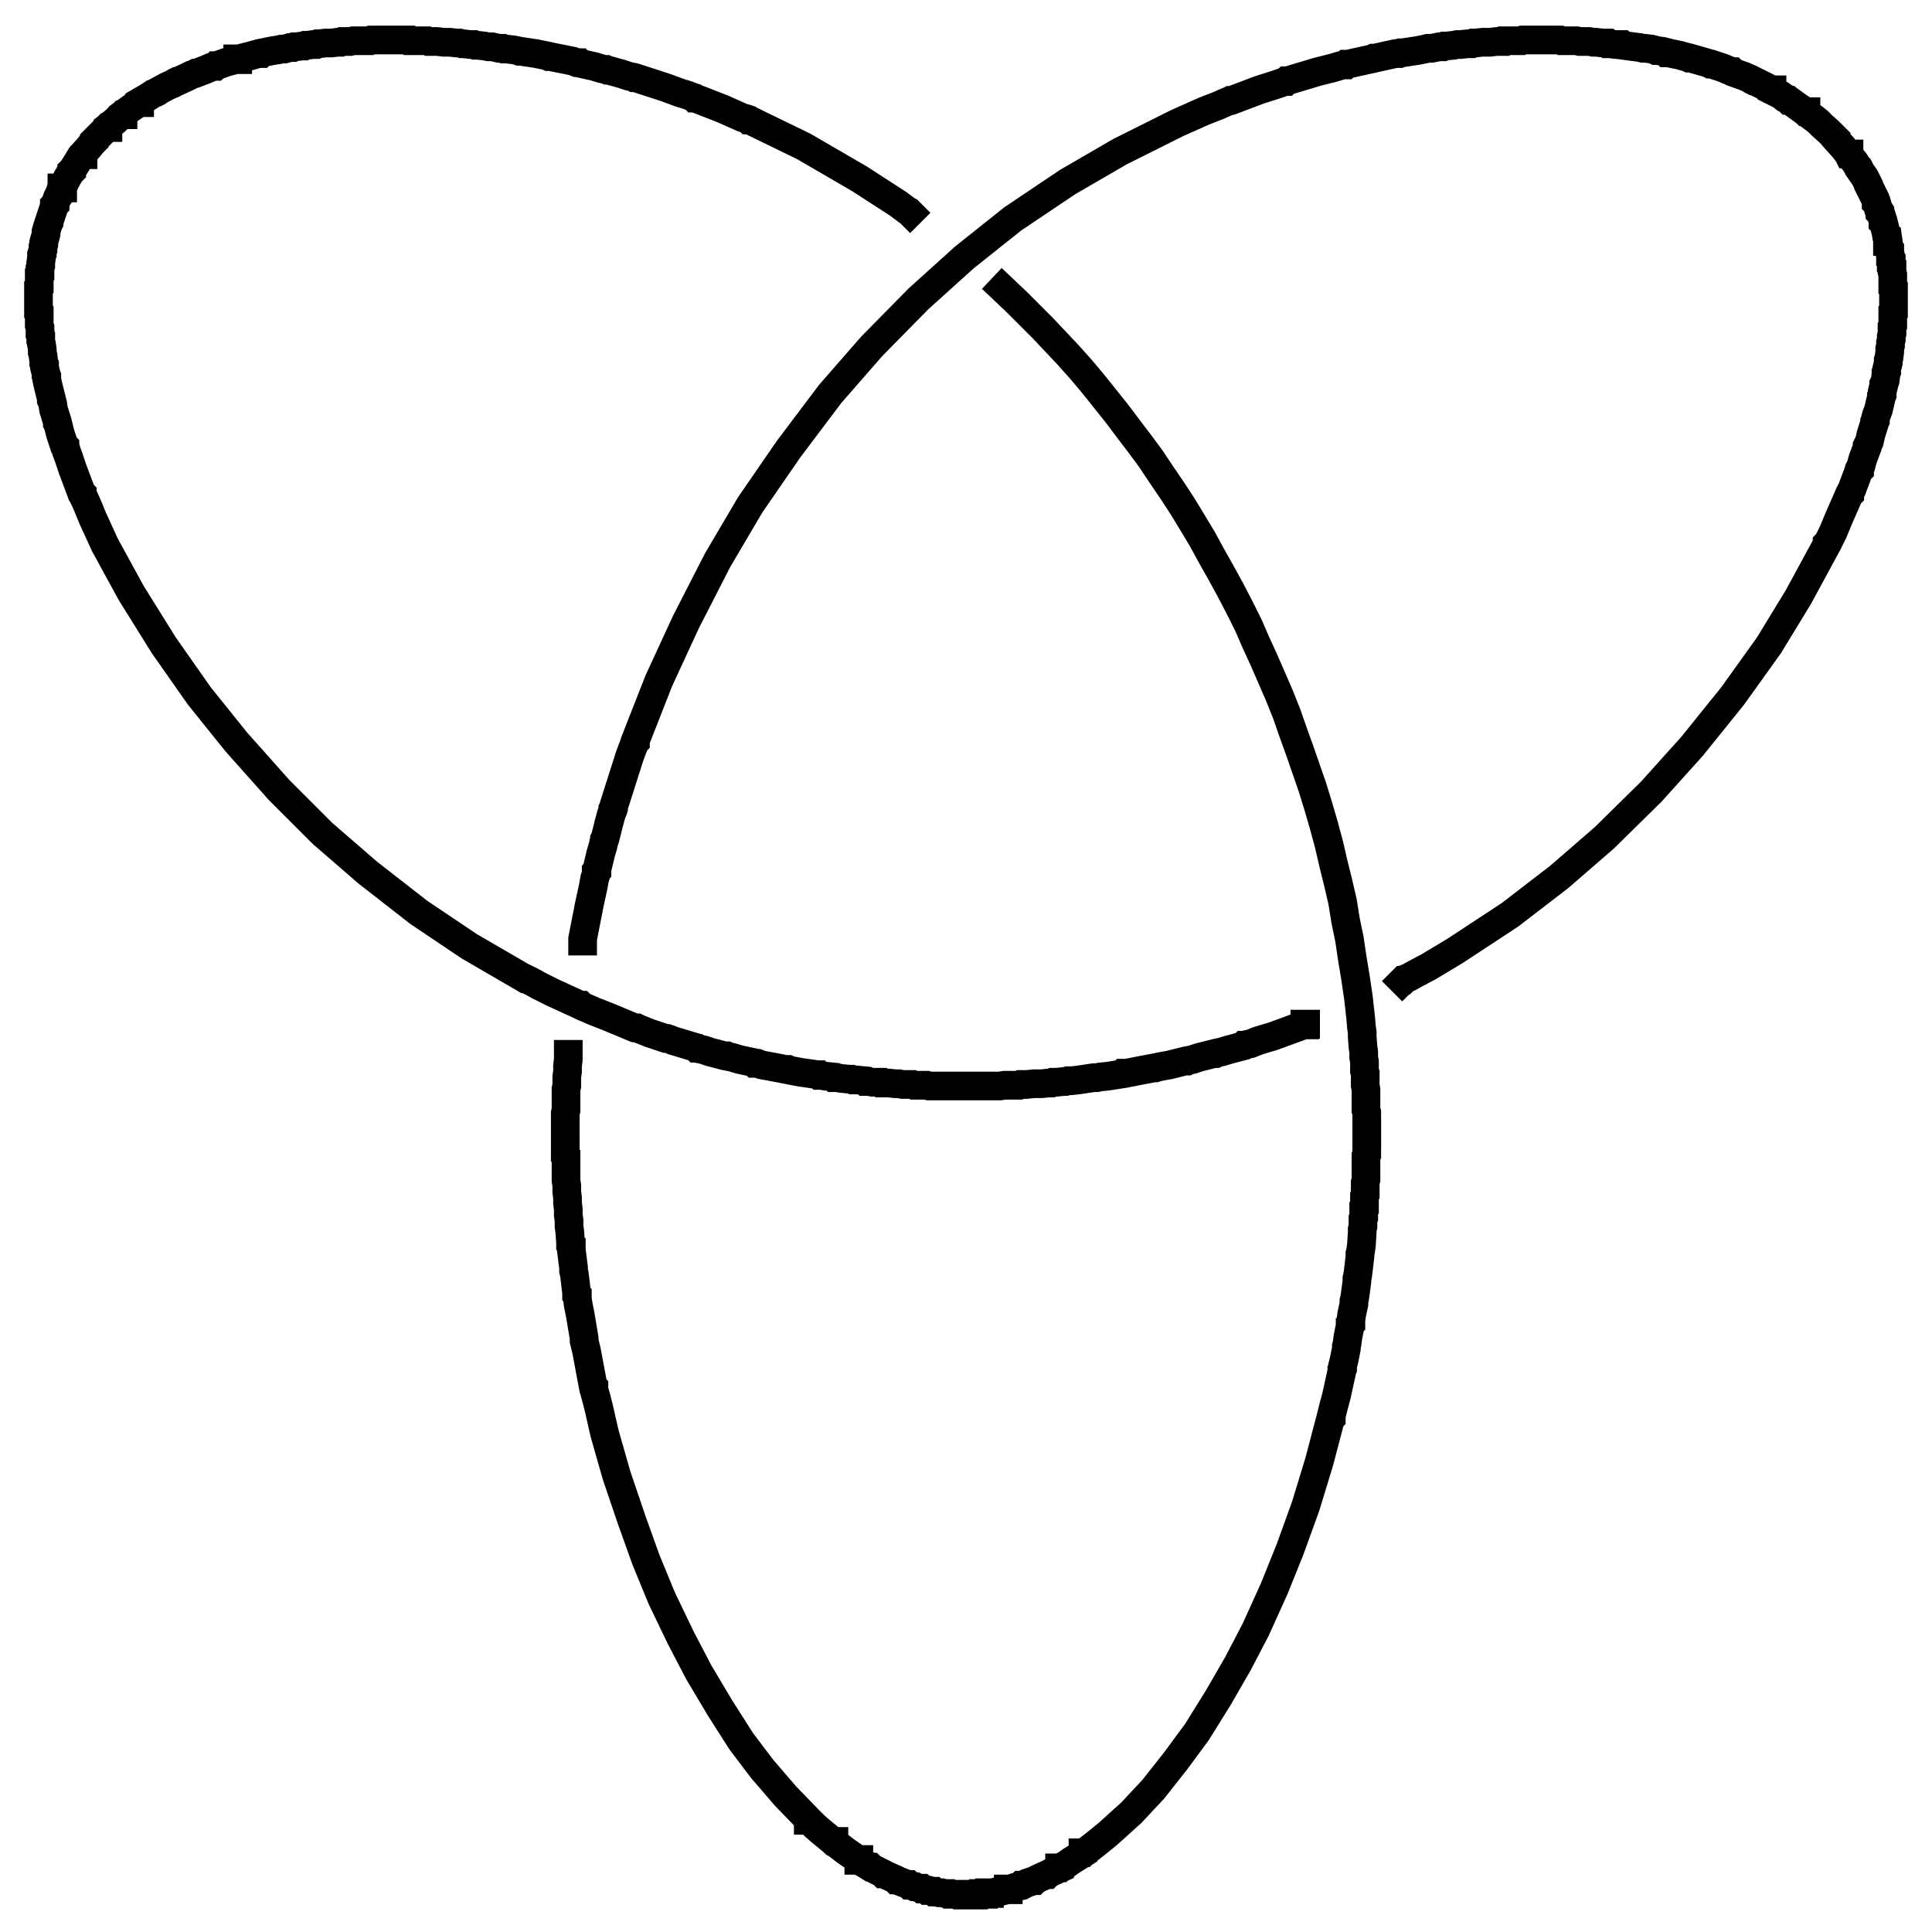
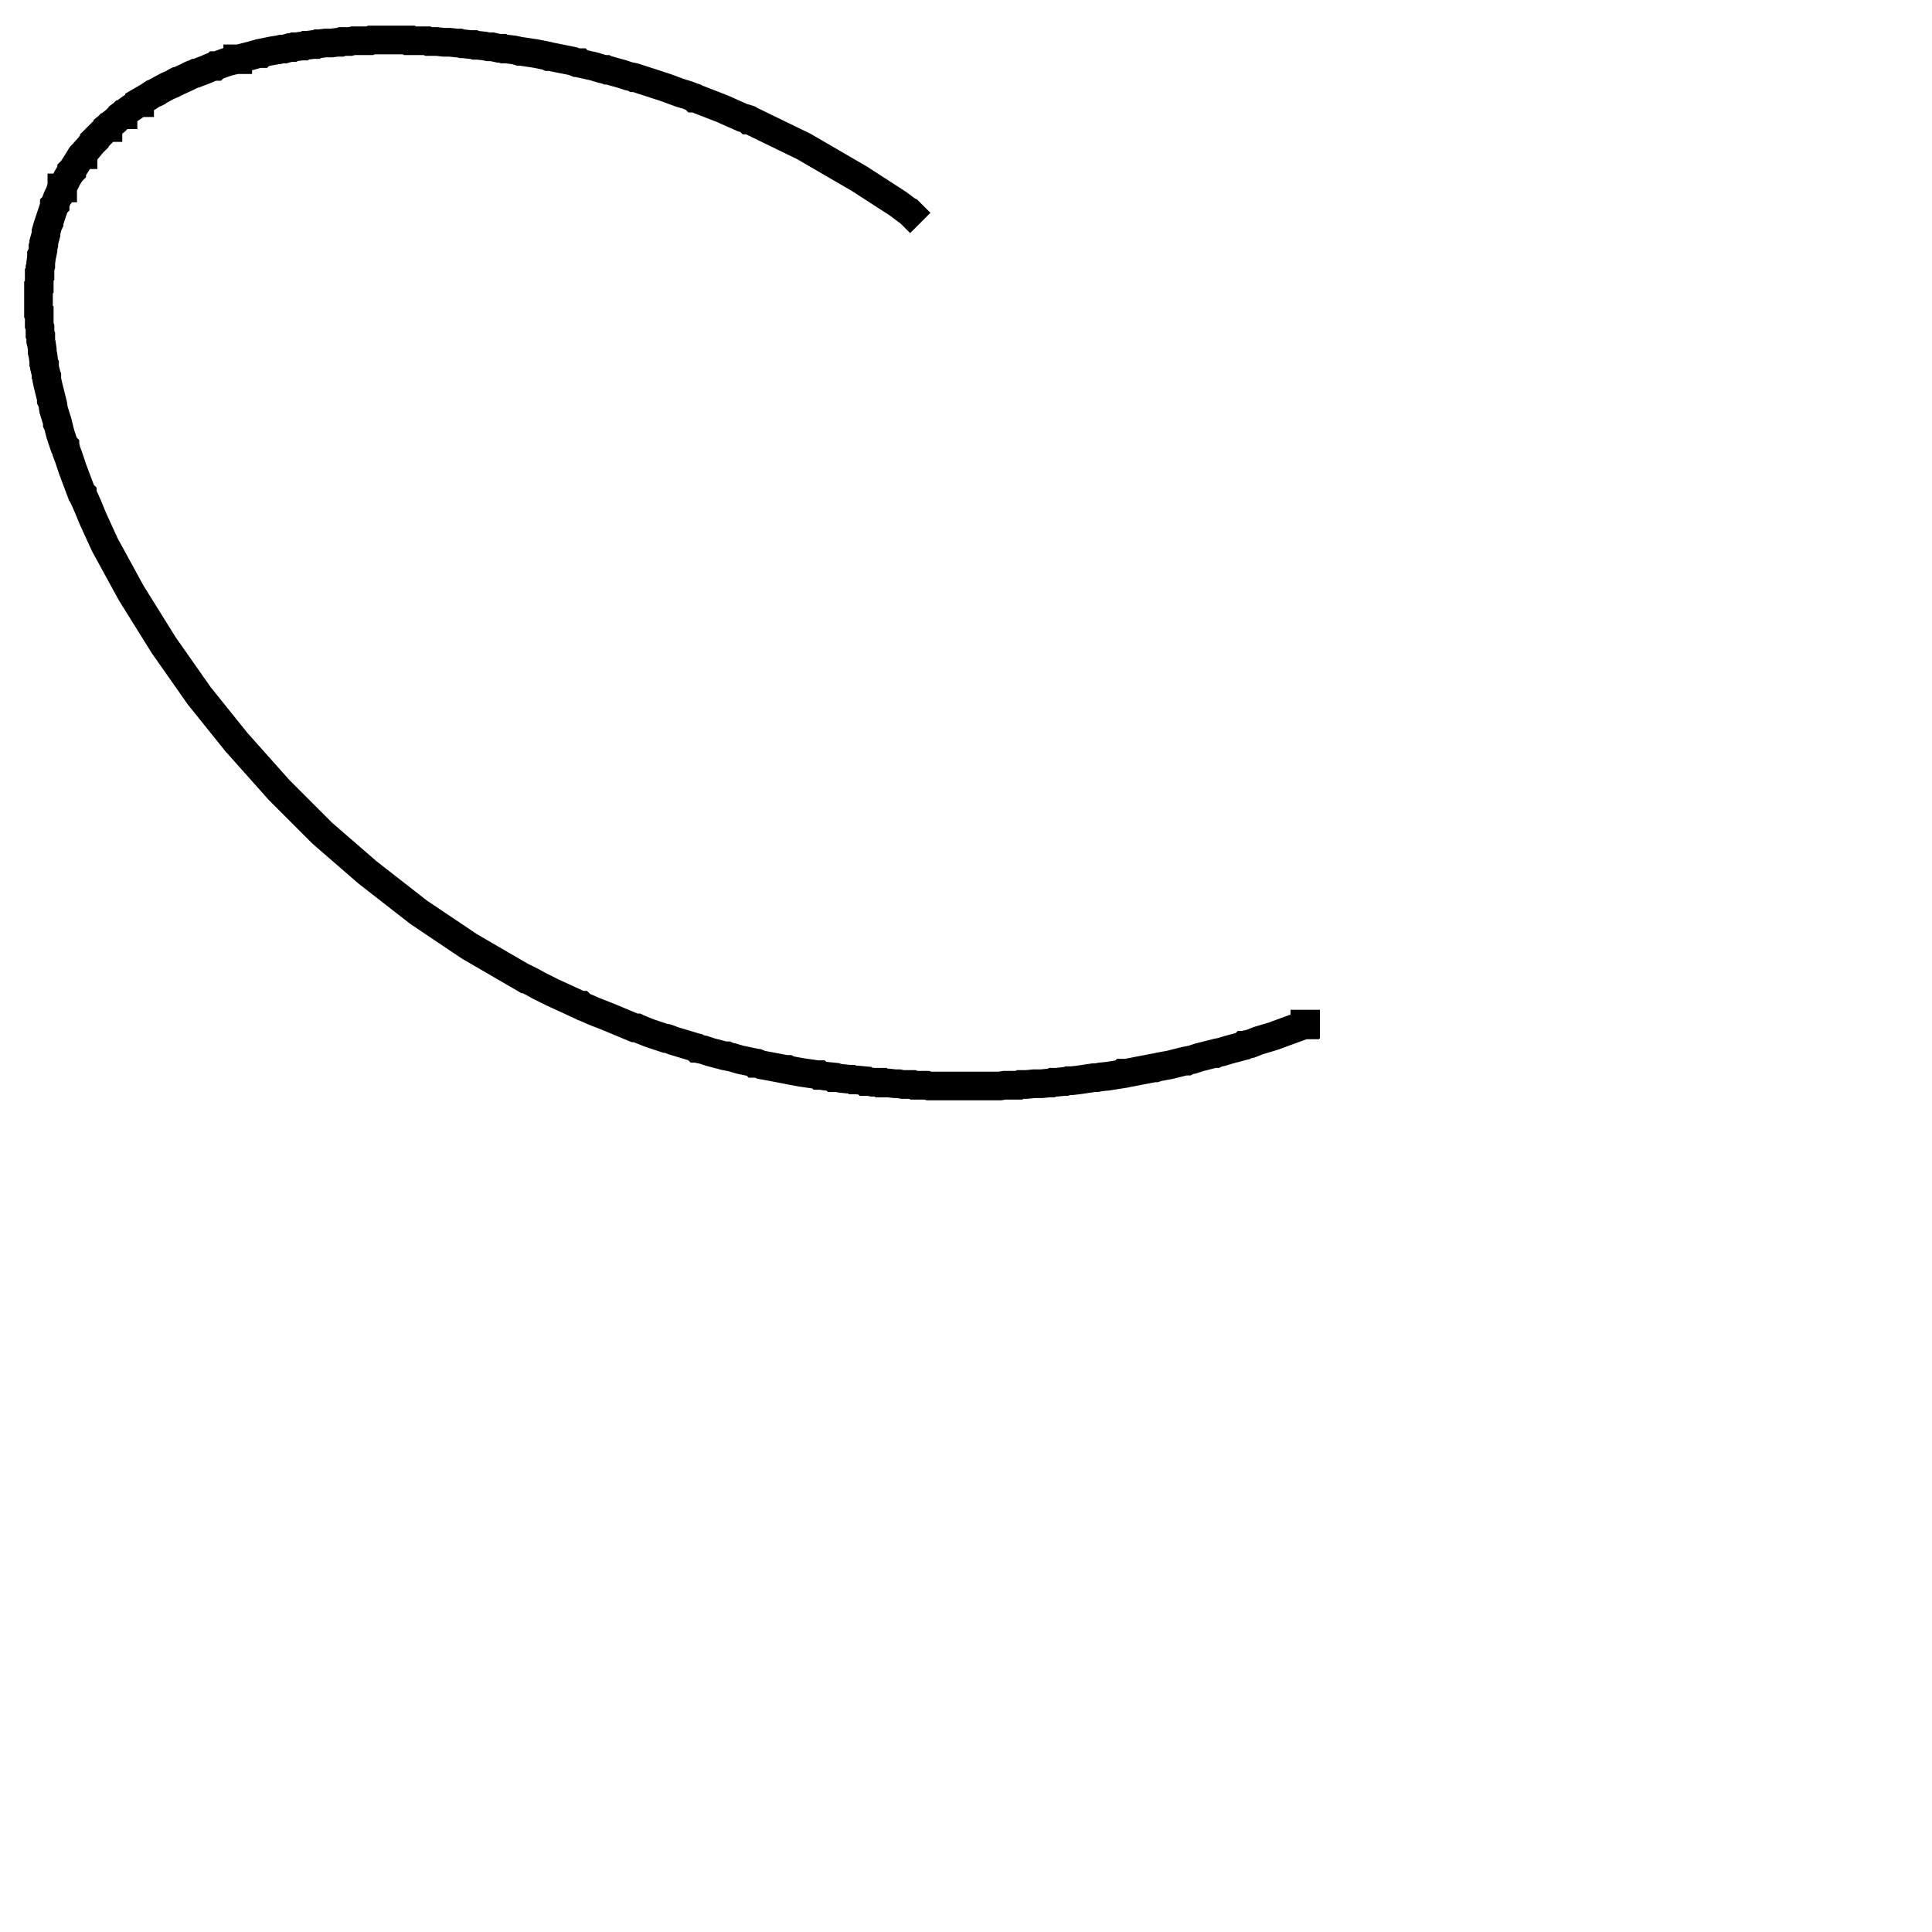
<svg xmlns="http://www.w3.org/2000/svg" width="160" height="160" viewBox="0 0 160 160">
-   <path fill="none" stroke-width="23.75" stroke-linecap="square" stroke-linejoin="miter" stroke="rgb(0%, 0%, 0%)" stroke-opacity="1" stroke-miterlimit="3.239" d="M 1131.875 661.25 L 1131.875 678.75 L 1131.25 680.625 L 1131.25 697.5 L 1130.625 701.25 L 1130.625 711.25 L 1130 713.125 L 1130 720.625 L 1129.375 724.375 L 1129.375 728.75 L 1128.75 733.125 L 1128.125 741.25 L 1128.125 745 L 1127.5 749.375 L 1126.875 756.875 L 1125 773.75 L 1122.5 790.625 L 1120 805.625 L 1117.5 822.5 L 1114.375 837.5 L 1111.875 853.125 L 1108.125 869.375 L 1104.375 884.375 L 1100.625 900.625 L 1096.25 916.875 L 1091.875 931.875 L 1086.875 948.125 L 1081.875 962.5 L 1076.25 978.75 L 1070.625 994.375 L 1065.625 1008.75 L 1059.375 1024.375 L 1046.875 1053.125 L 1040 1068.125 L 1033.75 1082.5 L 1026.25 1097.5 L 1018.75 1111.875 L 1011.25 1125.625 L 1003.125 1140 L 995.625 1153.75 L 988.125 1166.25 L 979.375 1180.625 L 971.25 1193.125 L 961.875 1206.875 L 953.125 1220 L 944.375 1231.875 L 934.375 1245 L 925 1257.5 L 905 1282.5 L 895 1294.375 L 884.375 1306.25 L 873.75 1317.5 L 863.75 1328.125 L 841.875 1350 L 830 1361.25 " transform="matrix(0.1, 0, 0, -0.1, 0, 160)" />
-   <path fill="none" stroke-width="23.75" stroke-linecap="square" stroke-linejoin="miter" stroke="rgb(0%, 0%, 0%)" stroke-opacity="1" stroke-miterlimit="3.239" d="M 753.75 1423.75 L 752.5 1425 L 751.25 1425.625 L 743.75 1431.25 L 711.875 1451.875 L 665.625 1478.75 L 620.625 1500.625 L 620 1500.625 L 619.375 1501.25 L 617.5 1501.875 L 615 1502.5 L 598.125 1510 L 575.625 1518.75 L 575 1518.75 L 574.375 1519.375 L 572.5 1520 L 569.375 1521.25 L 563.125 1523.125 L 551.25 1527.5 L 526.25 1535.625 L 525 1535.625 L 523.75 1536.25 L 520.625 1536.875 L 515 1538.75 L 503.75 1541.875 L 503.125 1541.875 L 501.875 1542.5 L 500.625 1542.5 L 498.125 1543.125 L 491.875 1545 L 480.625 1547.5 L 480 1548.125 L 477.5 1548.125 L 474.375 1549.375 L 455.625 1553.125 L 454.375 1553.125 L 453.125 1553.75 L 443.75 1555.625 L 431.25 1557.5 L 430 1557.5 L 428.125 1558.125 L 425 1558.75 L 419.375 1559.375 L 417.5 1559.375 L 416.25 1560 L 413.125 1560 L 407.5 1561.25 L 404.375 1561.25 L 401.25 1561.875 L 395.625 1562.5 L 393.75 1562.5 L 392.5 1563.125 L 389.375 1563.125 L 383.75 1563.75 L 382.5 1563.75 L 380.625 1564.375 L 378.125 1564.375 L 372.5 1565 L 367.5 1565 L 361.875 1565.625 L 355 1565.625 L 353.75 1566.25 L 339.375 1566.25 L 338.75 1566.875 L 307.5 1566.875 L 306.25 1566.25 L 292.5 1566.25 L 290 1565.625 L 283.125 1565.625 L 281.875 1565 L 279.375 1565 L 274.375 1564.375 L 269.375 1564.375 L 264.375 1563.75 L 263.125 1563.75 L 261.875 1563.125 L 259.375 1563.125 L 254.375 1562.5 L 253.125 1562.5 L 251.875 1561.875 L 250 1561.875 L 245 1561.25 L 243.75 1561.25 L 242.5 1560.625 L 240 1560.625 L 235.625 1559.375 L 233.125 1559.375 L 230.625 1558.75 L 226.25 1558.125 L 216.875 1556.25 L 216.25 1555.625 L 214.375 1555.625 L 211.875 1555 L 207.5 1553.75 L 197.5 1551.25 L 196.875 1551.25 L 196.875 1550.625 L 195.625 1550.625 L 188.125 1548.75 L 179.375 1545.625 L 178.75 1545.625 L 178.125 1545 L 176.875 1545 L 175 1544.375 L 170.625 1542.5 L 162.5 1539.375 L 161.875 1539.375 L 160.625 1538.75 L 158.75 1538.125 L 155 1536.25 L 146.875 1532.5 L 146.25 1532.5 L 145 1531.875 L 143.125 1530.625 L 138.75 1528.75 L 130.625 1524.375 L 130 1523.75 L 128.75 1523.125 L 126.875 1522.5 L 123.125 1520 L 115.625 1515.625 L 115.625 1515 L 115 1515 L 113.75 1514.375 L 112.5 1513.125 L 108.75 1510.625 L 101.875 1505.625 L 101.875 1505 L 101.25 1505 L 100.625 1504.375 L 98.75 1503.125 L 95.625 1500 L 89.375 1495 L 89.375 1494.375 L 88.75 1494.375 L 78.125 1483.75 L 78.125 1483.125 L 76.25 1481.25 L 73.75 1478.125 L 68.75 1472.5 L 68.75 1471.875 L 68.125 1471.875 L 67.5 1471.25 L 66.25 1469.375 L 64.375 1466.25 L 60 1459.375 L 59.375 1458.75 L 59.375 1458.125 L 58.75 1457.5 L 57.5 1455.625 L 55.625 1452.5 L 51.875 1445 L 51.875 1444.375 L 51.25 1444.375 L 51.25 1443.125 L 50 1441.875 L 48.75 1438.125 L 48.125 1437.5 L 47.5 1436.25 L 46.875 1434.375 L 45.625 1431.25 L 45.625 1430.625 L 45 1430 L 45 1429.375 L 40.625 1416.25 L 40.625 1415.625 L 40 1414.375 L 39.375 1412.5 L 38.125 1408.125 L 38.125 1406.25 L 37.5 1403.75 L 36.25 1399.375 L 36.25 1397.5 L 35.625 1395.625 L 35.625 1393.125 L 35 1391.25 L 35 1390 L 34.375 1388.75 L 34.375 1386.875 L 33.75 1382.5 L 33.75 1380 L 33.125 1378.125 L 33.125 1373.125 L 32.5 1372.5 L 32.5 1362.5 L 31.875 1361.875 L 31.875 1341.875 L 32.5 1341.25 L 32.5 1330.625 L 33.125 1328.75 L 33.125 1323.125 L 33.75 1321.875 L 33.75 1317.5 L 34.375 1315 L 35 1310.625 L 35 1308.125 L 35.625 1305.625 L 36.25 1300.625 L 36.25 1299.375 L 36.875 1298.125 L 36.875 1295.625 L 38.125 1290.625 L 38.125 1289.375 L 38.75 1288.125 L 38.75 1285.625 L 40 1280 L 42.5 1270 L 42.5 1268.75 L 43.125 1267.5 L 43.75 1265 L 44.375 1260.625 L 47.5 1250.625 L 47.5 1249.375 L 48.125 1248.125 L 50 1240.625 L 53.125 1231.25 L 53.75 1230.625 L 53.75 1230 L 54.375 1228.75 L 55 1226.25 L 56.875 1221.25 L 60 1211.875 L 67.5 1191.875 L 68.125 1191.25 L 68.125 1190.625 L 70 1186.875 L 72.5 1181.25 L 76.875 1170.625 L 86.875 1148.75 L 108.75 1108.75 L 135.625 1065.625 L 165 1023.75 L 195.625 985.625 L 231.25 945.625 L 266.875 910 L 304.375 877.5 L 346.875 844.375 L 388.75 816.25 L 435 789.375 L 435.625 789.375 L 440.625 786.875 L 446.25 783.75 L 457.5 778.125 L 480.625 767.5 L 481.25 767.5 L 481.875 766.875 L 483.125 766.25 L 486.25 765 L 491.875 762.5 L 503.125 758.125 L 525.625 748.75 L 527.5 748.75 L 528.75 748.125 L 538.125 744.375 L 551.25 740 L 552.5 740 L 554.375 739.375 L 557.5 738.125 L 576.25 732.5 L 576.875 731.875 L 578.125 731.875 L 579.375 731.25 L 582.5 730.625 L 588.125 728.75 L 600 725.625 L 601.875 725.625 L 603.125 725 L 606.25 724.375 L 612.5 722.5 L 624.375 720 L 625 719.375 L 627.5 719.375 L 630.625 718.125 L 637.5 716.875 L 650.625 714.375 L 652.5 714.375 L 653.75 713.75 L 656.875 713.125 L 663.75 711.875 L 676.875 710 L 678.125 710 L 678.75 709.375 L 680 709.375 L 683.75 708.75 L 690 708.125 L 690.625 707.5 L 693.125 707.5 L 696.875 706.875 L 703.125 706.25 L 705 706.25 L 706.25 705.625 L 709.375 705.625 L 716.25 705 L 716.875 704.375 L 719.375 704.375 L 722.5 703.75 L 729.375 703.75 L 730 703.125 L 735.625 703.125 L 741.25 702.5 L 744.375 702.5 L 747.5 701.875 L 755.625 701.875 L 756.875 701.25 L 767.5 701.25 L 769.375 700.625 L 828.125 700.625 L 831.875 701.25 L 843.75 701.25 L 845 701.875 L 850 701.875 L 856.25 702.5 L 862.5 702.5 L 868.75 703.125 L 870.625 703.125 L 871.875 703.75 L 875 703.75 L 881.25 704.375 L 882.5 704.375 L 884.375 705 L 887.5 705 L 893.125 705.625 L 905.625 707.5 L 908.125 707.5 L 911.25 708.125 L 917.5 708.75 L 929.375 710.625 L 930 711.25 L 932.5 711.25 L 936.25 711.875 L 942.5 713.125 L 955.625 715.625 L 956.875 715.625 L 958.75 716.25 L 961.875 716.875 L 968.75 718.125 L 981.25 721.25 L 983.125 721.25 L 984.375 721.875 L 987.5 722.5 L 993.125 724.375 L 1005.625 727.5 L 1006.875 727.5 L 1008.125 728.125 L 1011.25 728.75 L 1017.5 730.625 L 1029.375 733.75 L 1030 734.375 L 1030.625 734.375 L 1032.5 735 L 1035.625 735.625 L 1041.875 738.125 L 1054.375 741.875 L 1080 751.25 L 1080.625 751.25 L 1080.625 751.875 L 1081.25 751.875 " transform="matrix(0.1, 0, 0, -0.1, 0, 160)" />
-   <path fill="none" stroke-width="23.75" stroke-linecap="square" stroke-linejoin="miter" stroke="rgb(0%, 0%, 0%)" stroke-opacity="1" stroke-miterlimit="3.239" d="M 1161.25 787.5 L 1161.875 788.125 L 1162.5 788.125 L 1163.75 789.375 L 1166.875 790.625 L 1172.5 793.75 L 1183.125 799.375 L 1205 812.5 L 1250.625 842.5 L 1291.25 873.75 L 1328.75 906.25 L 1367.5 944.375 L 1401.25 981.875 L 1435 1023.75 L 1465 1065.625 L 1489.375 1105.625 L 1513.125 1149.375 L 1513.125 1150 L 1513.75 1150.625 L 1518.125 1159.375 L 1522.5 1170 L 1531.25 1190 L 1531.875 1190.625 L 1531.875 1191.25 L 1533.75 1195 L 1539.375 1210 L 1540 1210.625 L 1540 1211.875 L 1541.25 1214.375 L 1542.5 1219.375 L 1546.25 1229.375 L 1546.25 1230.625 L 1548.125 1234.375 L 1549.375 1240 L 1552.5 1250 L 1552.5 1250.625 L 1553.125 1251.875 L 1553.125 1253.125 L 1553.75 1255.625 L 1555.625 1260.625 L 1558.125 1271.25 L 1558.125 1271.875 L 1558.75 1273.125 L 1558.75 1275.625 L 1560 1280.625 L 1560 1281.875 L 1560.625 1283.125 L 1561.25 1285 L 1561.875 1290 L 1561.875 1291.25 L 1562.5 1292.5 L 1562.5 1294.375 L 1563.75 1299.375 L 1563.75 1301.875 L 1564.375 1303.75 L 1565 1308.75 L 1565 1311.25 L 1565.625 1313.75 L 1565.625 1316.25 L 1566.25 1318.75 L 1566.25 1321.25 L 1566.875 1323.75 L 1566.875 1329.375 L 1567.5 1330.625 L 1567.5 1341.25 L 1568.125 1341.875 L 1568.125 1361.25 L 1567.5 1361.875 L 1567.5 1372.5 L 1566.875 1375 L 1566.875 1379.375 L 1566.25 1380 L 1566.25 1384.375 L 1565.625 1385 L 1565.625 1388.125 L 1565 1391.875 L 1565 1393.125 L 1564.375 1393.75 L 1564.375 1395.625 L 1563.75 1400 L 1563.125 1400 L 1563.125 1401.875 L 1562.5 1403.75 L 1561.875 1407.5 L 1560 1415 L 1559.375 1415.625 L 1559.375 1416.875 L 1558.75 1419.375 L 1557.5 1423.125 L 1556.875 1423.75 L 1556.875 1425 L 1555.625 1426.875 L 1554.375 1431.25 L 1553.75 1431.875 L 1553.75 1433.125 L 1553.125 1435 L 1547.5 1446.25 L 1547.5 1446.875 L 1544.375 1453.125 L 1540 1459.375 L 1540 1460 L 1539.375 1461.25 L 1538.125 1462.5 L 1536.25 1465.625 L 1531.25 1471.875 L 1531.25 1472.5 L 1530.625 1472.5 L 1530 1473.75 L 1528.75 1475 L 1526.25 1478.125 L 1520.625 1484.375 L 1520.625 1485 L 1515 1490.625 L 1508.75 1496.25 L 1505.625 1499.375 L 1502.5 1501.875 L 1495.625 1506.875 L 1495.625 1507.5 L 1495 1507.5 L 1494.375 1508.125 L 1488.75 1511.875 L 1481.875 1516.875 L 1481.25 1516.875 L 1480 1518.125 L 1478.125 1518.75 L 1475 1521.25 L 1467.5 1525 L 1467.5 1525.625 L 1466.875 1525.625 L 1465.625 1526.25 L 1463.75 1527.5 L 1452.5 1533.125 L 1451.875 1533.125 L 1450.625 1533.75 L 1448.75 1535 L 1444.375 1536.875 L 1435.625 1540 L 1435 1540.625 L 1434.375 1540.625 L 1433.125 1541.25 L 1431.25 1541.875 L 1426.875 1543.75 L 1417.5 1546.875 L 1416.25 1546.875 L 1415 1547.5 L 1413.125 1548.125 L 1400 1551.875 L 1398.75 1551.875 L 1397.5 1552.5 L 1395 1553.125 L 1390.625 1554.375 L 1381.25 1556.25 L 1380 1556.25 L 1379.375 1556.875 L 1376.875 1557.5 L 1371.875 1558.125 L 1371.25 1558.125 L 1370 1558.75 L 1367.5 1559.375 L 1362.5 1560 L 1360.625 1560 L 1358.125 1560.625 L 1353.125 1561.25 L 1343.75 1562.5 L 1343.125 1563.125 L 1338.125 1563.125 L 1333.125 1563.75 L 1331.875 1563.75 L 1331.25 1564.375 L 1327.5 1564.375 L 1321.875 1565 L 1319.375 1565 L 1316.25 1565.625 L 1308.125 1565.625 L 1305.625 1566.25 L 1293.125 1566.25 L 1291.875 1566.875 L 1261.25 1566.875 L 1260 1566.25 L 1245.625 1566.25 L 1245 1565.625 L 1239.375 1565.625 L 1233.75 1565 L 1227.5 1565 L 1221.875 1564.375 L 1220 1564.375 L 1218.75 1563.75 L 1215.625 1563.75 L 1209.375 1563.125 L 1206.875 1563.125 L 1203.75 1562.5 L 1197.5 1561.875 L 1196.25 1561.875 L 1195 1561.25 L 1191.875 1561.25 L 1185.625 1560 L 1182.5 1560 L 1180 1559.375 L 1173.75 1558.125 L 1161.25 1556.25 L 1160 1556.25 L 1158.75 1555.625 L 1155.625 1555.625 L 1138.75 1551.875 L 1137.5 1551.875 L 1136.25 1551.25 L 1133.125 1550.625 L 1116.25 1546.875 L 1115 1546.875 L 1114.375 1546.25 L 1113.125 1546.25 L 1110 1545.625 L 1103.75 1543.75 L 1091.25 1540.625 L 1066.25 1533.125 L 1065.625 1533.125 L 1065 1532.5 L 1063.75 1532.5 L 1060.625 1531.25 L 1055 1529.375 L 1043.125 1525.625 L 1020 1516.875 L 1018.75 1516.875 L 1017.5 1516.25 L 1014.375 1515 L 1008.75 1512.5 L 997.5 1508.125 L 975 1498.125 L 927.5 1474.375 L 884.375 1449.375 L 838.75 1418.75 L 798.75 1386.875 L 760.625 1352.5 L 721.875 1313.125 L 687.5 1273.75 L 653.125 1228.125 L 621.25 1181.875 L 594.375 1136.25 L 568.125 1085 L 545.625 1036.25 L 526.25 986.875 L 526.25 985.625 L 525.625 985 L 525 983.125 L 523.75 980 L 521.25 973.125 L 508.125 931.875 L 508.125 931.25 L 507.5 930 L 507.5 928.75 L 506.25 925.625 L 504.375 918.75 L 501.25 906.25 L 500.625 905 L 500.625 904.375 L 500 902.5 L 499.375 899.375 L 497.5 893.125 L 494.375 880 L 494.375 878.75 L 493.75 878.125 L 493.75 876.25 L 492.5 872.5 L 491.25 865.625 L 488.125 851.25 L 482.5 822.5 L 482.5 820.625 " transform="matrix(0.1, 0, 0, -0.1, 0, 160)" />
-   <path fill="none" stroke-width="23.75" stroke-linecap="square" stroke-linejoin="miter" stroke="rgb(0%, 0%, 0%)" stroke-opacity="1" stroke-miterlimit="3.239" d="M 470.625 726.875 L 470.625 722.5 L 470 717.5 L 470 712.5 L 469.375 708.125 L 469.375 700.625 L 468.75 698.125 L 468.75 680.625 L 468.125 678.125 L 468.125 643.125 L 468.75 642.5 L 468.75 622.5 L 469.375 618.125 L 469.375 613.125 L 470 608.125 L 470 603.75 L 470.625 598.75 L 470.625 593.75 L 471.25 589.375 L 471.25 584.375 L 471.875 580 L 472.5 570.625 L 472.5 570 L 473.125 569.375 L 473.125 565 L 475 550 L 475 547.5 L 475.625 545 L 476.25 540 L 477.5 529.375 L 477.5 528.125 L 478.125 527.5 L 478.125 525 L 478.75 520 L 480.625 510.625 L 483.75 491.875 L 483.75 489.375 L 485.625 481.875 L 491.25 451.875 L 491.875 451.25 L 491.875 449.375 L 492.5 446.875 L 493.75 442.5 L 496.25 432.5 L 500.625 413.125 L 510.625 378.125 L 523.125 341.25 L 535 308.125 L 548.125 276.25 L 563.75 243.75 L 578.75 215 L 596.25 185.625 L 613.75 158.125 L 631.25 135 L 650.625 112.5 L 669.375 93.125 L 669.375 92.5 L 670 92.5 L 674.375 88.125 L 679.375 83.75 L 690 75 L 690.625 75 L 690.625 74.375 L 691.25 73.75 L 692.5 73.125 L 695 71.25 L 700.625 66.875 L 710.625 60 L 711.25 60 L 711.25 59.375 L 711.875 59.375 L 713.125 58.125 L 715.625 56.875 L 720.625 53.75 L 721.25 53.75 L 721.875 53.125 L 730.625 48.75 L 731.25 48.125 L 731.875 48.125 L 735.625 46.25 L 741.25 43.75 L 741.875 43.125 L 742.5 43.125 L 743.75 42.5 L 746.875 41.25 L 751.875 39.375 L 752.5 39.375 L 753.125 38.75 L 754.375 38.75 L 756.875 37.5 L 758.125 37.5 L 759.375 36.875 L 761.875 36.25 L 763.125 36.25 L 763.75 35.625 L 765 35.625 L 767.5 35 L 768.125 34.375 L 770 34.375 L 772.5 33.75 L 773.125 33.75 L 773.75 33.125 L 775 33.125 L 777.5 32.5 L 780 32.5 L 782.5 31.875 L 785.625 31.875 L 786.25 31.25 L 793.75 31.25 L 794.375 30.625 L 806.25 30.625 L 806.25 31.25 L 814.375 31.25 L 814.375 31.875 L 819.375 31.875 L 819.375 32.5 L 821.875 32.5 L 824.375 33.125 L 825.625 33.125 L 826.875 33.75 L 829.375 33.75 L 834.375 35 L 835 35 L 835 35.625 L 836.875 35.625 L 840 36.875 L 845 38.125 L 845.625 38.75 L 846.875 38.75 L 850.625 40.625 L 856.25 42.5 L 856.875 42.5 L 857.5 43.125 L 861.25 45 L 866.875 47.5 L 867.5 47.5 L 868.125 48.125 L 871.875 50 L 877.5 52.5 L 877.5 53.125 L 878.125 53.125 L 878.75 53.75 L 882.5 55.625 L 886.875 58.75 L 896.875 65 L 896.875 65.625 L 897.5 65.625 L 898.125 66.25 L 899.375 66.875 L 901.875 68.75 L 907.5 73.125 L 917.5 81.25 L 936.875 98.75 L 955 118.125 L 973.75 141.875 L 991.25 165.625 L 1008.75 193.75 L 1025 221.875 L 1040 250.625 L 1055 283.75 L 1068.125 316.25 L 1081.25 352.5 L 1092.5 389.375 L 1101.875 425 L 1102.5 425.625 L 1102.5 427.5 L 1104.375 435 L 1106.875 444.375 L 1111.25 464.375 L 1111.25 465.625 L 1111.875 466.875 L 1111.875 468.75 L 1113.125 473.75 L 1115 483.125 L 1115 485 L 1115.625 487.5 L 1116.25 492.5 L 1118.125 501.875 L 1118.125 503.125 L 1118.75 503.75 L 1118.75 506.25 L 1119.375 511.25 L 1121.25 520 L 1121.25 522.5 L 1121.875 525 L 1122.5 529.375 L 1123.75 538.75 L 1123.75 541.25 L 1124.375 543.75 L 1125 548.75 L 1126.25 559.375 L 1126.25 561.875 L 1126.875 564.375 L 1127.5 569.375 L 1128.125 579.375 L 1128.125 581.875 L 1128.75 584.375 L 1128.75 590.625 L 1129.375 591.875 L 1129.375 599.375 L 1130 600 L 1130 609.375 L 1130.625 610.625 L 1130.625 620.625 L 1131.25 623.125 L 1131.25 642.5 L 1131.875 643.75 L 1131.875 661.25 " transform="matrix(0.1, 0, 0, -0.1, 0, 160)" />
+   <path fill="none" stroke-width="23.75" stroke-linecap="square" stroke-linejoin="miter" stroke="rgb(0%, 0%, 0%)" stroke-opacity="1" stroke-miterlimit="3.239" d="M 753.75 1423.75 L 752.5 1425 L 751.25 1425.625 L 743.75 1431.25 L 711.875 1451.875 L 665.625 1478.75 L 620.625 1500.625 L 620 1500.625 L 619.375 1501.25 L 617.5 1501.875 L 615 1502.5 L 598.125 1510 L 575.625 1518.75 L 575 1518.75 L 574.375 1519.375 L 572.5 1520 L 569.375 1521.25 L 563.125 1523.125 L 551.25 1527.5 L 526.25 1535.625 L 525 1535.625 L 523.75 1536.25 L 520.625 1536.875 L 515 1538.75 L 503.75 1541.875 L 503.125 1541.875 L 501.875 1542.5 L 500.625 1542.5 L 498.125 1543.125 L 491.875 1545 L 480.625 1547.5 L 480 1548.125 L 477.5 1548.125 L 474.375 1549.375 L 455.625 1553.125 L 454.375 1553.125 L 453.125 1553.75 L 443.75 1555.625 L 431.25 1557.5 L 430 1557.5 L 428.125 1558.125 L 425 1558.75 L 419.375 1559.375 L 417.5 1559.375 L 416.25 1560 L 413.125 1560 L 407.5 1561.25 L 404.375 1561.25 L 401.25 1561.875 L 395.625 1562.5 L 393.75 1562.5 L 392.5 1563.125 L 389.375 1563.125 L 383.75 1563.75 L 382.5 1563.75 L 380.625 1564.375 L 378.125 1564.375 L 372.5 1565 L 367.5 1565 L 361.875 1565.625 L 355 1565.625 L 353.75 1566.25 L 339.375 1566.25 L 338.75 1566.875 L 307.5 1566.875 L 306.25 1566.25 L 292.5 1566.25 L 290 1565.625 L 283.125 1565.625 L 281.875 1565 L 279.375 1565 L 274.375 1564.375 L 269.375 1564.375 L 264.375 1563.75 L 263.125 1563.75 L 261.875 1563.125 L 259.375 1563.125 L 254.375 1562.5 L 253.125 1562.5 L 251.875 1561.875 L 250 1561.875 L 245 1561.25 L 243.75 1561.25 L 242.5 1560.625 L 240 1560.625 L 235.625 1559.375 L 233.125 1559.375 L 230.625 1558.75 L 226.25 1558.125 L 216.875 1556.25 L 216.25 1555.625 L 214.375 1555.625 L 211.875 1555 L 207.5 1553.75 L 197.5 1551.25 L 196.875 1551.25 L 196.875 1550.625 L 195.625 1550.625 L 188.125 1548.75 L 179.375 1545.625 L 178.75 1545.625 L 178.125 1545 L 176.875 1545 L 175 1544.375 L 170.625 1542.5 L 162.5 1539.375 L 161.875 1539.375 L 160.625 1538.75 L 158.75 1538.125 L 155 1536.25 L 146.875 1532.5 L 146.25 1532.5 L 145 1531.875 L 143.125 1530.625 L 138.75 1528.75 L 130.625 1524.375 L 130 1523.75 L 128.75 1523.125 L 126.875 1522.5 L 123.125 1520 L 115.625 1515.625 L 115.625 1515 L 115 1515 L 113.75 1514.375 L 112.5 1513.125 L 108.75 1510.625 L 101.875 1505.625 L 101.875 1505 L 101.25 1505 L 100.625 1504.375 L 98.75 1503.125 L 95.625 1500 L 89.375 1495 L 89.375 1494.375 L 88.75 1494.375 L 78.125 1483.75 L 78.125 1483.125 L 76.25 1481.25 L 73.75 1478.125 L 68.75 1472.5 L 68.75 1471.875 L 68.125 1471.875 L 67.5 1471.25 L 66.25 1469.375 L 64.375 1466.25 L 60 1459.375 L 59.375 1458.75 L 59.375 1458.125 L 58.75 1457.5 L 57.5 1455.625 L 55.625 1452.5 L 51.875 1445 L 51.875 1444.375 L 51.25 1444.375 L 51.25 1443.125 L 50 1441.875 L 48.75 1438.125 L 48.125 1437.5 L 47.5 1436.25 L 46.875 1434.375 L 45.625 1431.25 L 45.625 1430.625 L 45 1430 L 45 1429.375 L 40.625 1416.25 L 40.625 1415.625 L 40 1414.375 L 39.375 1412.5 L 38.125 1408.125 L 38.125 1406.25 L 37.5 1403.75 L 36.25 1399.375 L 36.25 1397.5 L 35.625 1395.625 L 35.625 1393.125 L 35 1390 L 34.375 1388.75 L 34.375 1386.875 L 33.75 1382.5 L 33.75 1380 L 33.125 1378.125 L 33.125 1373.125 L 32.5 1372.5 L 32.5 1362.5 L 31.875 1361.875 L 31.875 1341.875 L 32.5 1341.25 L 32.5 1330.625 L 33.125 1328.75 L 33.125 1323.125 L 33.75 1321.875 L 33.75 1317.5 L 34.375 1315 L 35 1310.625 L 35 1308.125 L 35.625 1305.625 L 36.25 1300.625 L 36.25 1299.375 L 36.875 1298.125 L 36.875 1295.625 L 38.125 1290.625 L 38.125 1289.375 L 38.75 1288.125 L 38.75 1285.625 L 40 1280 L 42.5 1270 L 42.5 1268.75 L 43.125 1267.5 L 43.75 1265 L 44.375 1260.625 L 47.5 1250.625 L 47.5 1249.375 L 48.125 1248.125 L 50 1240.625 L 53.125 1231.25 L 53.75 1230.625 L 53.75 1230 L 54.375 1228.75 L 55 1226.25 L 56.875 1221.25 L 60 1211.875 L 67.5 1191.875 L 68.125 1191.25 L 68.125 1190.625 L 70 1186.875 L 72.5 1181.25 L 76.875 1170.625 L 86.875 1148.75 L 108.75 1108.75 L 135.625 1065.625 L 165 1023.75 L 195.625 985.625 L 231.25 945.625 L 266.875 910 L 304.375 877.5 L 346.875 844.375 L 388.75 816.25 L 435 789.375 L 435.625 789.375 L 440.625 786.875 L 446.25 783.75 L 457.5 778.125 L 480.625 767.5 L 481.25 767.5 L 481.875 766.875 L 483.125 766.25 L 486.25 765 L 491.875 762.5 L 503.125 758.125 L 525.625 748.75 L 527.5 748.75 L 528.75 748.125 L 538.125 744.375 L 551.25 740 L 552.5 740 L 554.375 739.375 L 557.5 738.125 L 576.25 732.5 L 576.875 731.875 L 578.125 731.875 L 579.375 731.25 L 582.5 730.625 L 588.125 728.75 L 600 725.625 L 601.875 725.625 L 603.125 725 L 606.25 724.375 L 612.5 722.5 L 624.375 720 L 625 719.375 L 627.5 719.375 L 630.625 718.125 L 637.5 716.875 L 650.625 714.375 L 652.5 714.375 L 653.75 713.75 L 656.875 713.125 L 663.75 711.875 L 676.875 710 L 678.125 710 L 678.75 709.375 L 680 709.375 L 683.75 708.75 L 690 708.125 L 690.625 707.5 L 693.125 707.5 L 696.875 706.875 L 703.125 706.25 L 705 706.25 L 706.25 705.625 L 709.375 705.625 L 716.25 705 L 716.875 704.375 L 719.375 704.375 L 722.5 703.75 L 729.375 703.75 L 730 703.125 L 735.625 703.125 L 741.25 702.5 L 744.375 702.5 L 747.5 701.875 L 755.625 701.875 L 756.875 701.25 L 767.5 701.25 L 769.375 700.625 L 828.125 700.625 L 831.875 701.25 L 843.75 701.25 L 845 701.875 L 850 701.875 L 856.25 702.5 L 862.5 702.5 L 868.75 703.125 L 870.625 703.125 L 871.875 703.75 L 875 703.75 L 881.25 704.375 L 882.5 704.375 L 884.375 705 L 887.5 705 L 893.125 705.625 L 905.625 707.5 L 908.125 707.5 L 911.25 708.125 L 917.5 708.75 L 929.375 710.625 L 930 711.25 L 932.5 711.25 L 936.25 711.875 L 942.5 713.125 L 955.625 715.625 L 956.875 715.625 L 958.75 716.25 L 961.875 716.875 L 968.75 718.125 L 981.25 721.25 L 983.125 721.25 L 984.375 721.875 L 987.5 722.5 L 993.125 724.375 L 1005.625 727.5 L 1006.875 727.5 L 1008.125 728.125 L 1011.25 728.75 L 1017.5 730.625 L 1029.375 733.75 L 1030 734.375 L 1030.625 734.375 L 1032.5 735 L 1035.625 735.625 L 1041.875 738.125 L 1054.375 741.875 L 1080 751.25 L 1080.625 751.25 L 1080.625 751.875 L 1081.25 751.875 " transform="matrix(0.1, 0, 0, -0.1, 0, 160)" />
</svg>